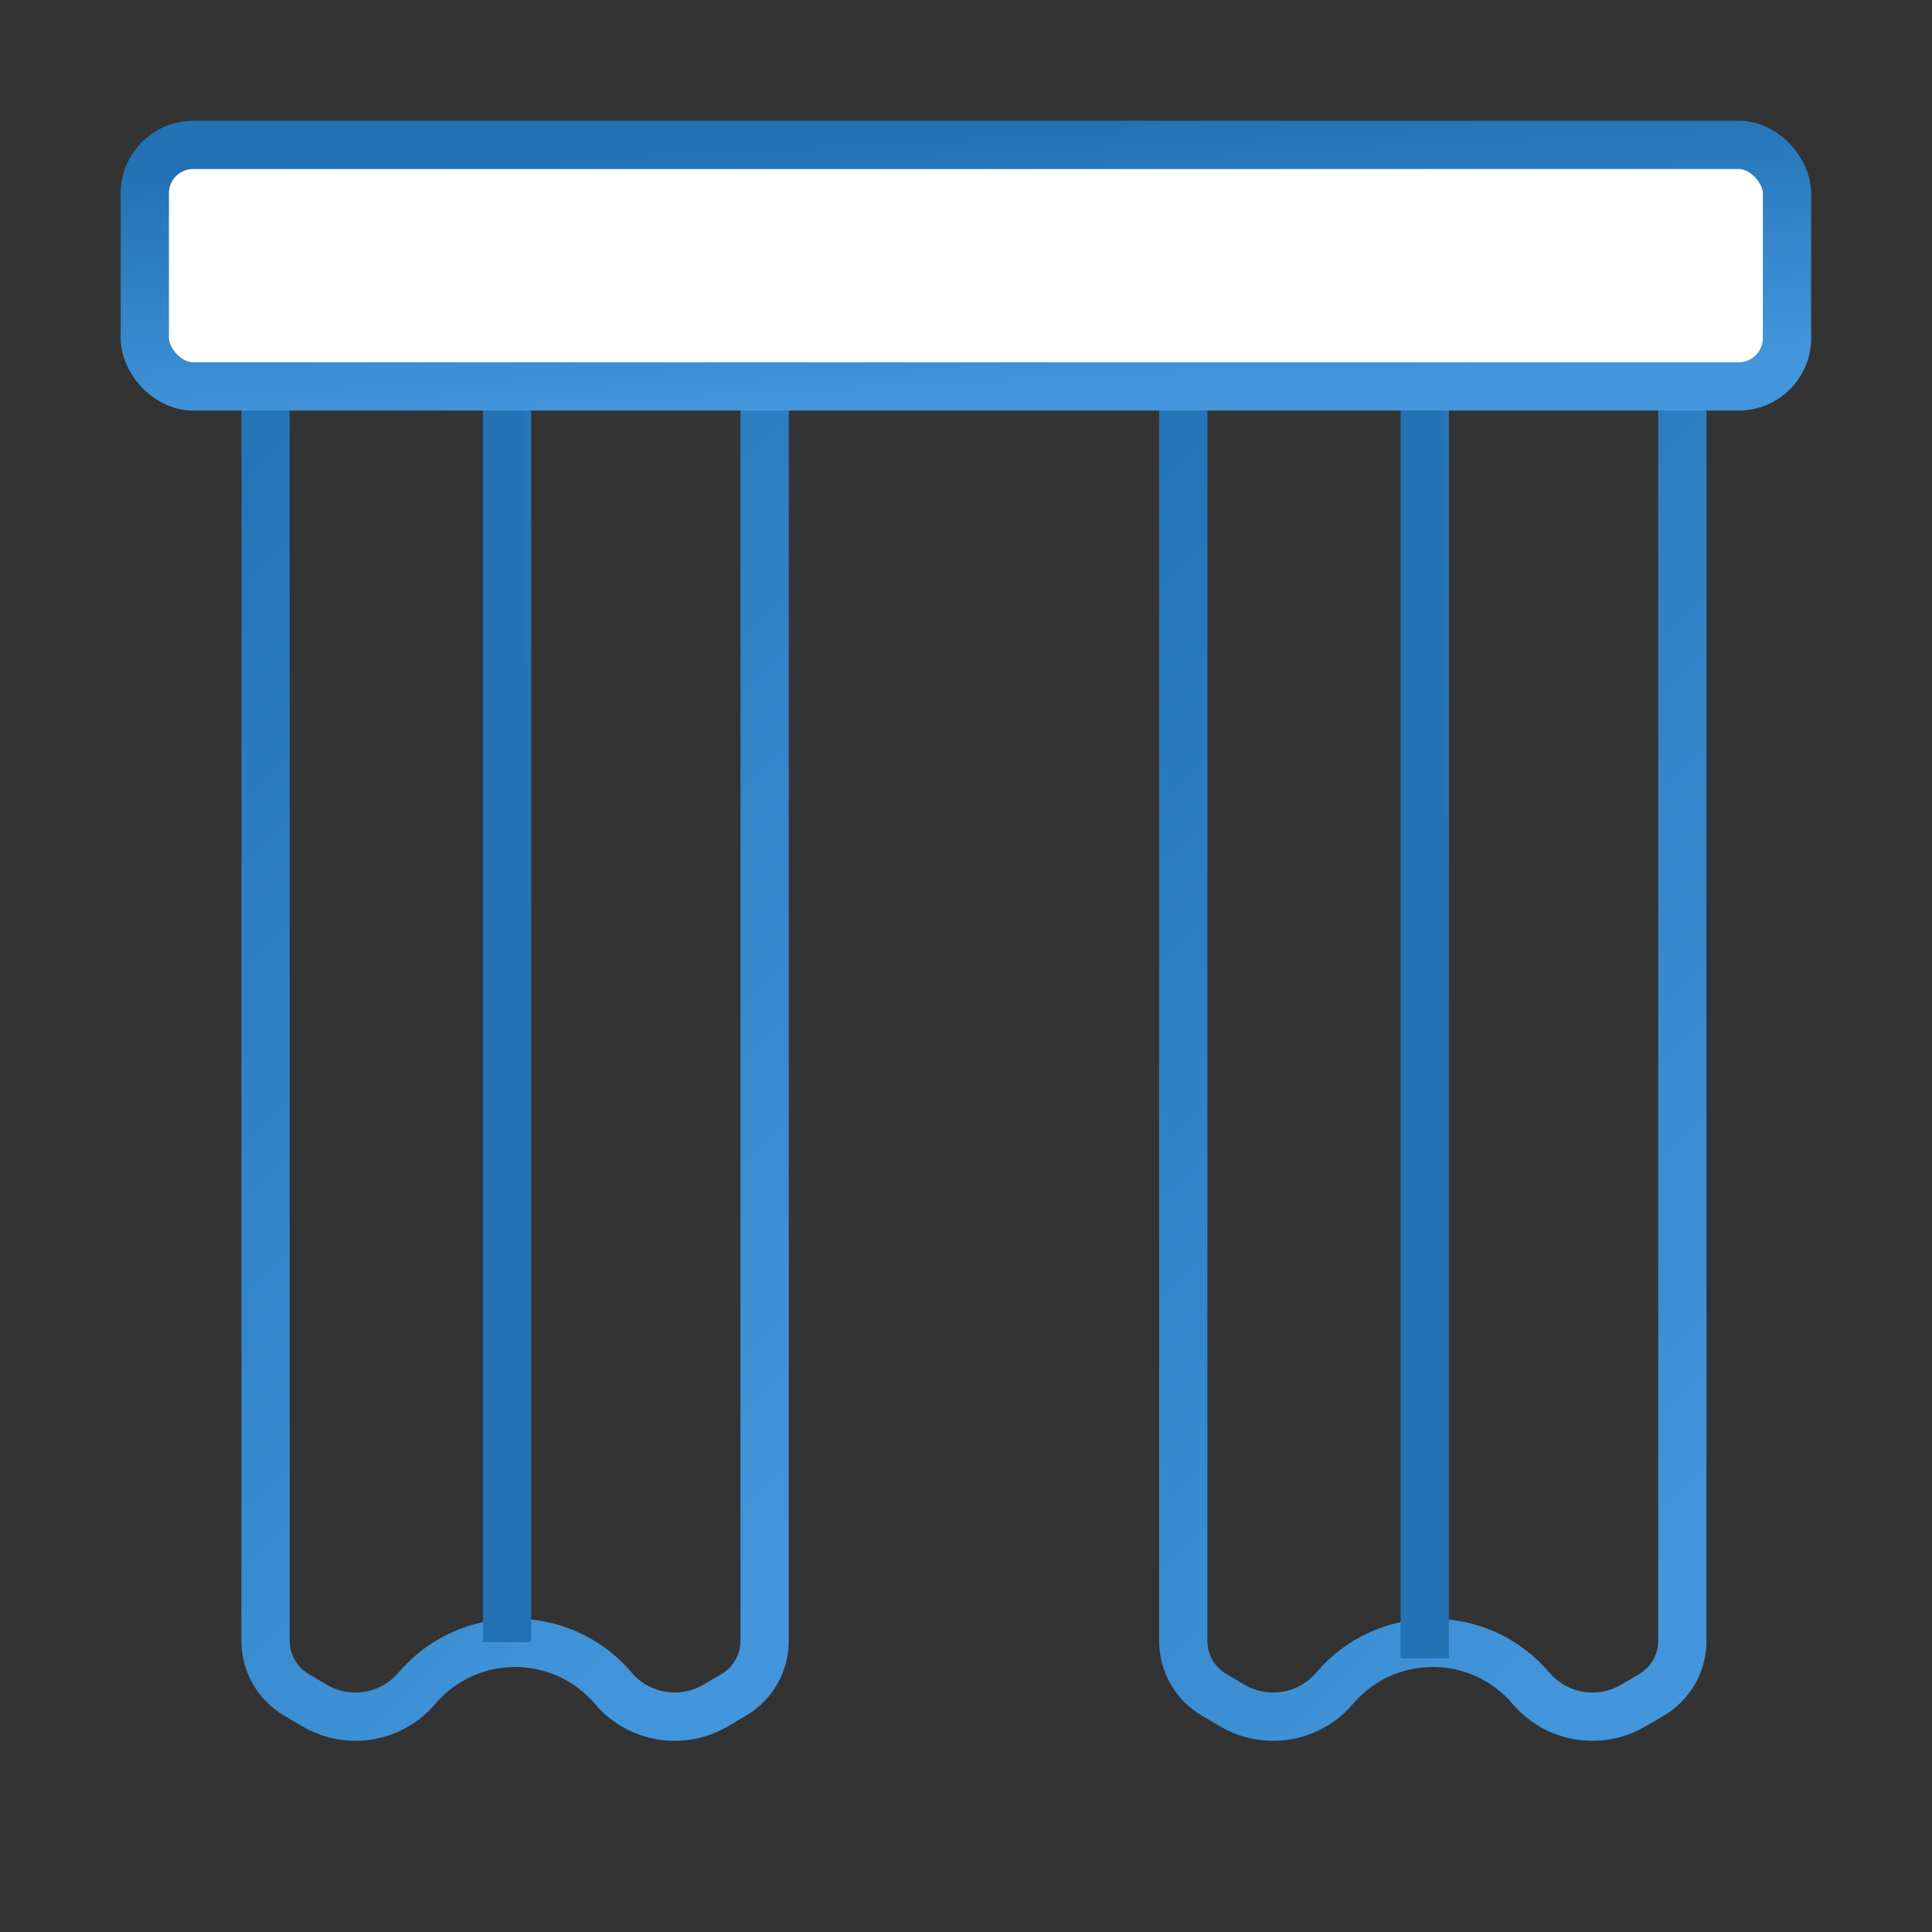
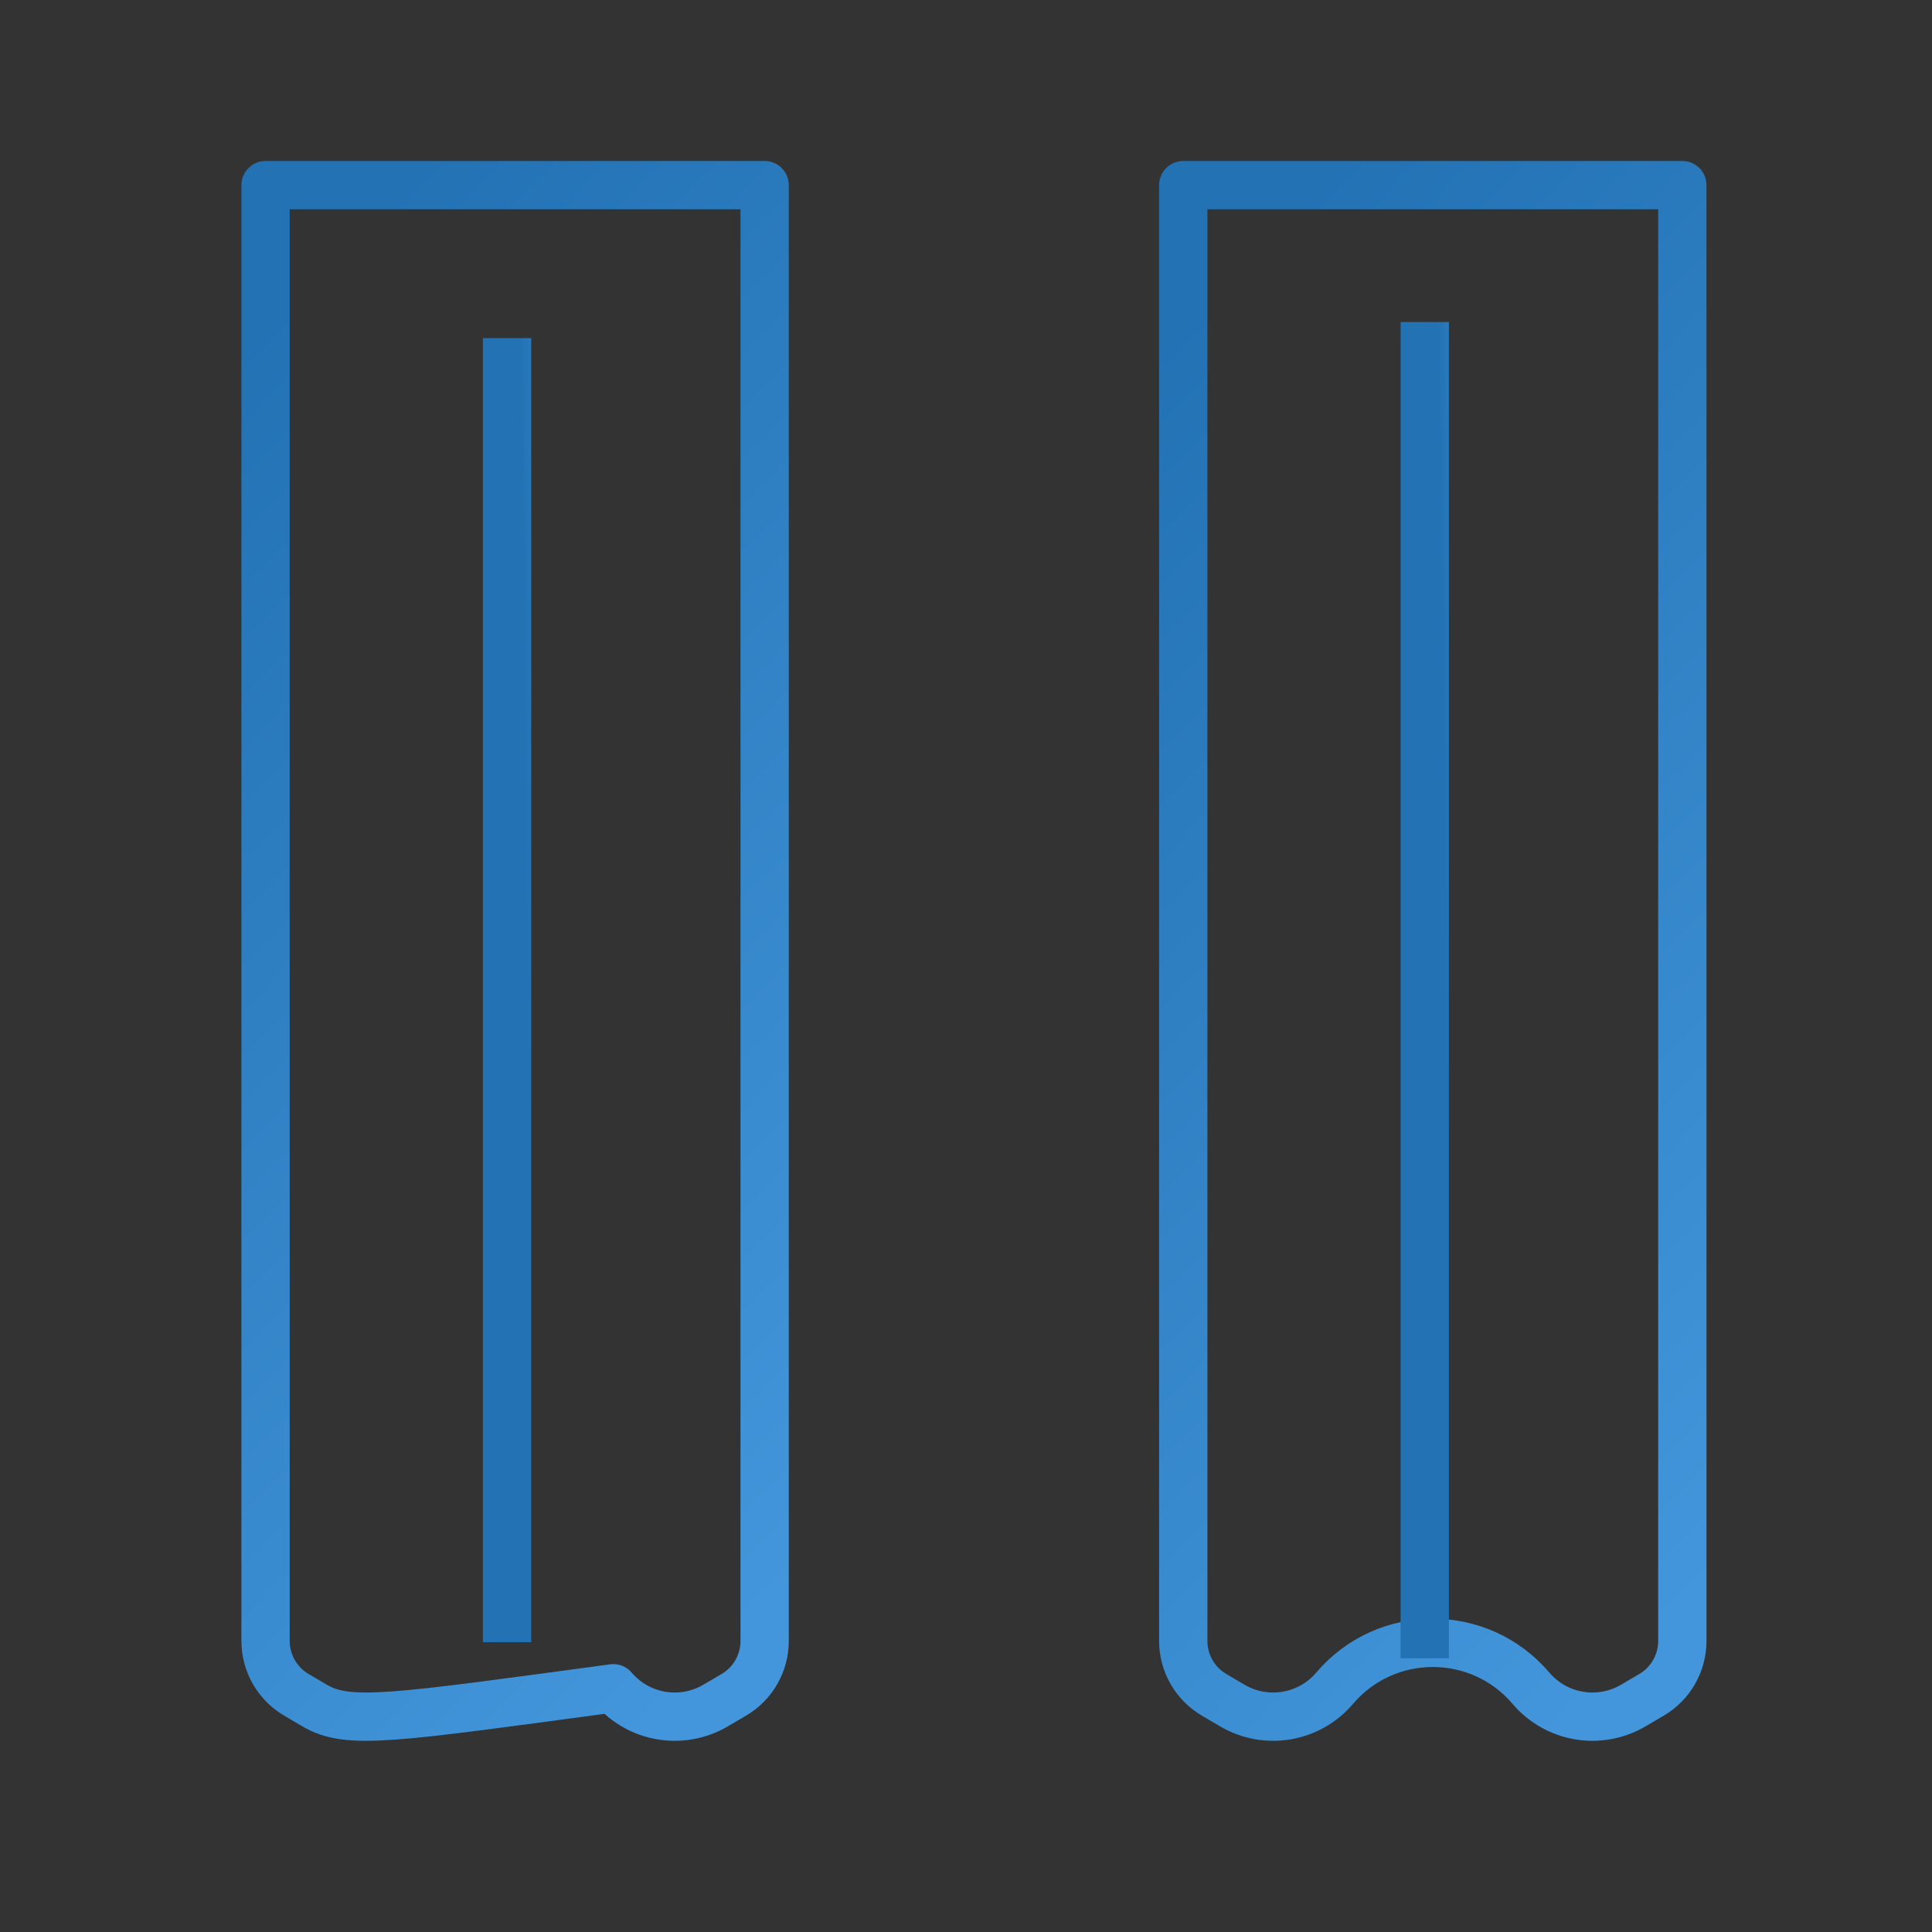
<svg xmlns="http://www.w3.org/2000/svg" width="40" height="40" viewBox="0 0 40 40" fill="none">
  <rect x="0" y="0" width="40" height="40" fill="#333333" stroke="none" />
-   <path d="M5.498 3.833H15.831V33.974C15.831 34.432 15.589 34.857 15.194 35.089L14.816 35.311C14.117 35.722 13.223 35.572 12.698 34.954C11.633 33.7 9.697 33.7 8.631 34.954C8.106 35.572 7.212 35.722 6.513 35.311L6.136 35.089C5.741 34.857 5.498 34.432 5.498 33.974V3.833Z" stroke="url(#paint0_linear_15976_15722)" stroke-linejoin="round" />
+   <path d="M5.498 3.833H15.831V33.974C15.831 34.432 15.589 34.857 15.194 35.089L14.816 35.311C14.117 35.722 13.223 35.572 12.698 34.954C8.106 35.572 7.212 35.722 6.513 35.311L6.136 35.089C5.741 34.857 5.498 34.432 5.498 33.974V3.833Z" stroke="url(#paint0_linear_15976_15722)" stroke-linejoin="round" />
  <path d="M24.498 3.833H34.831V33.974C34.831 34.432 34.589 34.857 34.194 35.089L33.816 35.311C33.117 35.722 32.224 35.572 31.698 34.954C30.633 33.7 28.697 33.7 27.631 34.954C27.106 35.572 26.212 35.722 25.513 35.311L25.136 35.089C24.741 34.857 24.498 34.432 24.498 33.974V3.833Z" stroke="url(#paint1_linear_15976_15722)" stroke-linejoin="round" />
  <line x1="10.498" y1="34" x2="10.498" y2="7" stroke="url(#paint2_linear_15976_15722)" />
  <line x1="29.498" y1="34.333" x2="29.498" y2="6.667" stroke="url(#paint3_linear_15976_15722)" />
-   <rect x="2.998" y="3" width="34" height="5" rx="1" fill="white" stroke="url(#paint4_linear_15976_15722)" stroke-linejoin="round" />
  <defs>
    <linearGradient id="paint0_linear_15976_15722" x1="12.616" y1="36.667" x2="-6.025" y2="18.26" gradientUnits="userSpaceOnUse">
      <stop stop-color="#4396DB" />
      <stop offset="1" stop-color="#2272B4" />
    </linearGradient>
    <linearGradient id="paint1_linear_15976_15722" x1="31.616" y1="36.667" x2="12.975" y2="18.26" gradientUnits="userSpaceOnUse">
      <stop stop-color="#4396DB" />
      <stop offset="1" stop-color="#2272B4" />
    </linearGradient>
    <linearGradient id="paint2_linear_15976_15722" x1="11.998" y1="15.852" x2="10.88" y2="15.866" gradientUnits="userSpaceOnUse">
      <stop stop-color="#4396DB" />
      <stop offset="1" stop-color="#2272B4" />
    </linearGradient>
    <linearGradient id="paint3_linear_15976_15722" x1="30.998" y1="15.737" x2="29.88" y2="15.751" gradientUnits="userSpaceOnUse">
      <stop stop-color="#4396DB" />
      <stop offset="1" stop-color="#2272B4" />
    </linearGradient>
    <linearGradient id="paint4_linear_15976_15722" x1="25.852" y1="8" x2="25.569" y2="2.421" gradientUnits="userSpaceOnUse">
      <stop stop-color="#4396DB" />
      <stop offset="1" stop-color="#2272B4" />
    </linearGradient>
  </defs>
</svg>